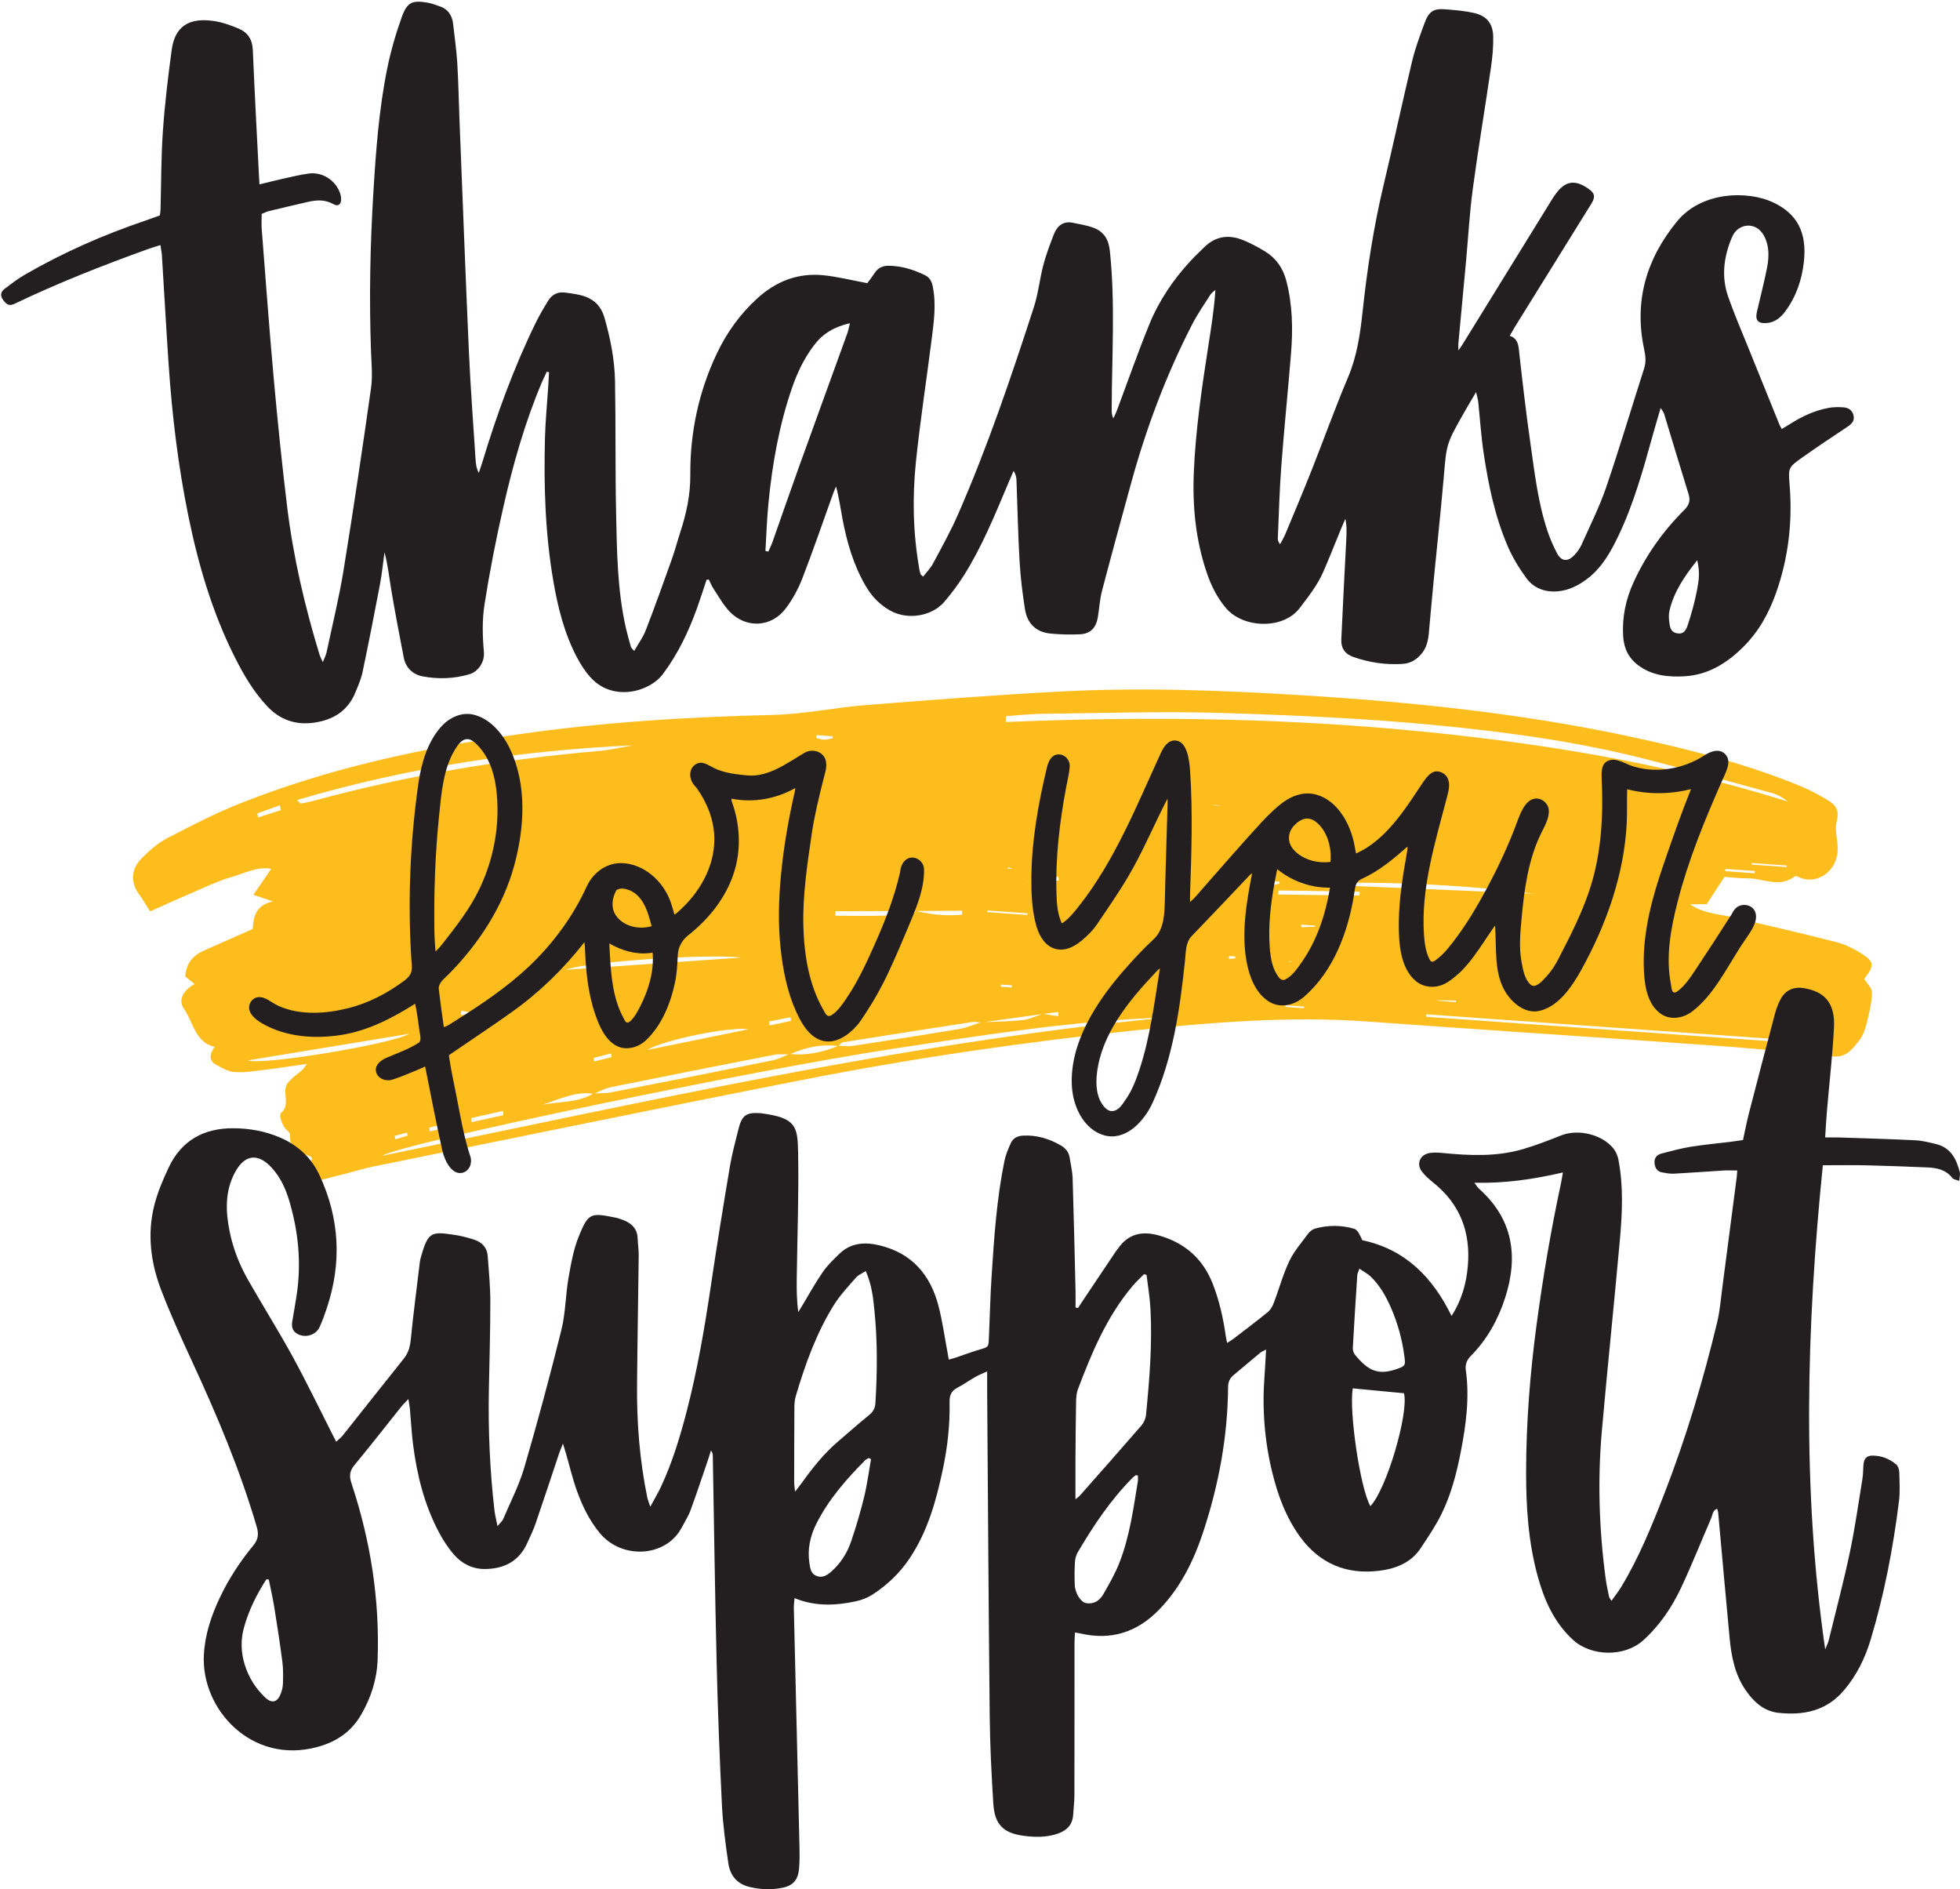
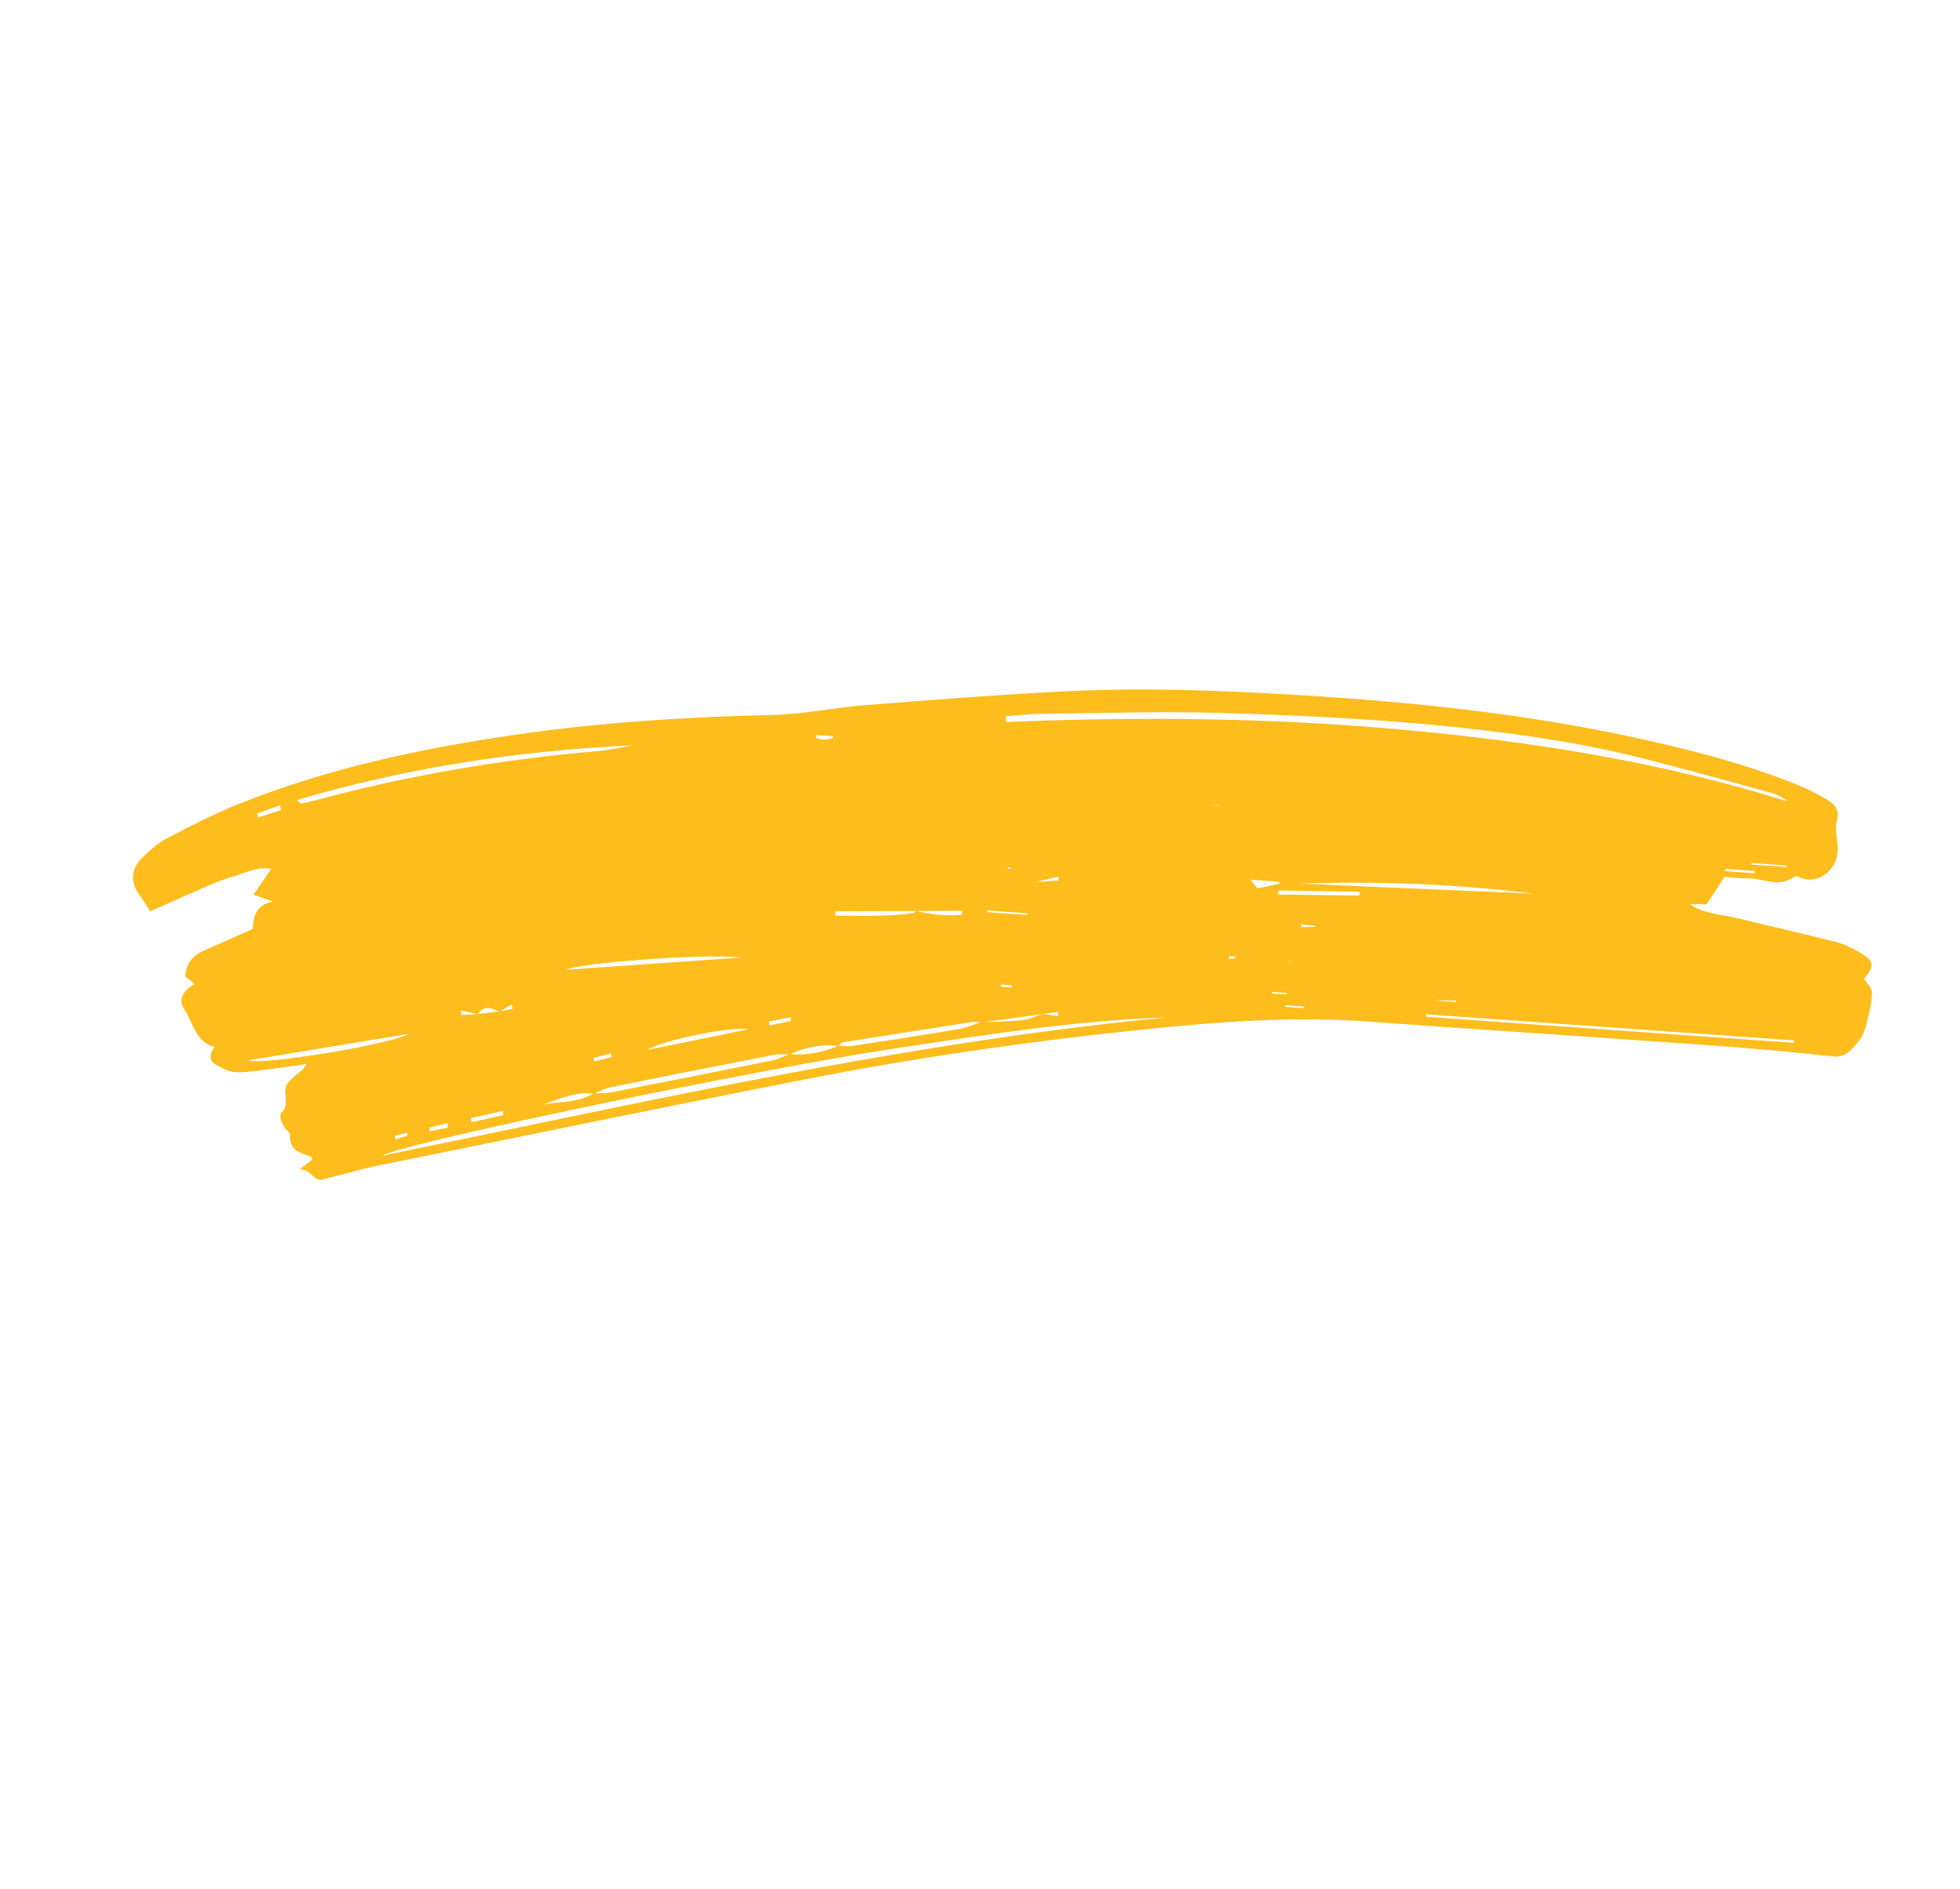
<svg xmlns="http://www.w3.org/2000/svg" fill="#000000" height="1328.8" preserveAspectRatio="xMidYMid meet" version="1" viewBox="-0.8 -1.2 1378.8 1328.8" width="1378.8" zoomAndPan="magnify">
  <defs>
    <clipPath id="a">
-       <path d="M 105 693 L 1378 693 L 1378 1327.551 L 105 1327.551 Z M 105 693" />
-     </clipPath>
+       </clipPath>
  </defs>
  <g>
    <g id="change1_1">
      <path d="M 907.734 675.344 C 907.457 675.129 907.246 674.844 907.043 674.863 C 906.453 674.891 905.863 675.059 905.285 675.168 Z M 711.277 609.965 C 710.219 609.457 709.629 608.996 709.004 608.941 C 708.551 608.902 708.035 609.43 707.547 609.695 Z M 863.785 671.254 C 863.766 671.914 863.746 672.578 863.73 673.242 L 868.18 672.816 C 868.168 672.395 868.16 671.98 868.141 671.566 Z M 1078.719 555.234 L 1077.578 554.977 L 1077.93 555.41 Z M 703.391 691.27 C 703.348 691.785 703.301 692.301 703.254 692.809 L 710.891 693.352 C 710.926 692.836 710.965 692.328 711.012 691.812 Z M 276.773 797.715 C 276.98 798.508 277.191 799.301 277.402 800.094 C 280.246 799.246 283.09 798.398 285.93 797.551 C 285.797 796.832 285.66 796.121 285.527 795.41 C 282.609 796.176 279.688 796.949 276.773 797.715 Z M 314.254 791.895 C 314.172 790.824 314.086 789.746 313.996 788.68 C 309.73 789.758 305.457 790.836 301.18 791.902 C 301.273 792.77 301.363 793.625 301.449 794.492 C 305.715 793.625 309.988 792.762 314.254 791.895 Z M 573.582 515.816 C 573.473 516.469 573.371 517.133 573.262 517.785 C 575.141 518.23 577 519.004 578.918 519.031 C 580.961 519.059 583.055 518.395 585.125 518.027 C 585.078 517.566 585.043 517.098 585.008 516.625 Z M 852.637 564.859 C 852.73 565.258 857.398 565.578 857.398 565.578 C 857.43 565.203 852.637 564.859 852.637 564.859 Z M 416.82 742.922 C 416.941 743.734 417.051 744.543 417.172 745.355 C 421.254 744.34 425.332 743.328 429.422 742.324 C 429.293 741.449 429.164 740.574 429.035 739.699 C 424.965 740.766 420.895 741.844 416.82 742.922 Z M 894.129 696.457 L 894.047 697.508 L 904.336 698.234 C 904.363 697.883 904.391 697.531 904.418 697.184 Z M 196.812 568.582 C 196.574 567.461 196.34 566.324 196.102 565.191 C 190.797 567.109 185.492 569.016 180.191 570.934 C 180.383 571.871 180.57 572.812 180.762 573.75 C 186.109 572.027 191.461 570.305 196.812 568.582 Z M 540.219 717.238 L 540.539 720.047 C 545.57 718.973 550.598 717.895 555.621 716.816 C 555.527 715.957 555.426 715.102 555.324 714.242 C 550.297 715.238 545.258 716.242 540.219 717.238 Z M 914.469 649.152 C 914.543 649.742 914.617 650.32 914.688 650.902 C 917.895 650.82 921.102 650.727 924.309 650.637 L 924.309 649.852 Z M 916.461 707.914 C 916.504 707.539 916.551 707.16 916.59 706.781 L 903.535 705.863 C 903.496 706.238 903.449 706.609 903.406 706.984 Z M 1009.68 702.277 C 1009.648 702.664 1023.371 703.641 1023.371 703.641 C 1023.391 703.273 1023.422 702.906 1023.441 702.535 C 1018.852 702.445 1014.262 702.363 1009.68 702.277 Z M 353.219 783.172 C 353.176 782.164 353.129 781.172 353.082 780.164 C 345.574 781.844 338.066 783.52 330.559 785.188 C 330.668 786.156 330.77 787.121 330.883 788.078 C 338.324 786.449 345.777 784.809 353.219 783.172 Z M 1212.949 609.945 C 1212.898 610.469 1212.859 610.996 1212.82 611.512 L 1233.57 612.984 C 1233.621 612.461 1233.68 611.945 1233.73 611.418 Z M 883.766 623.719 C 890.039 622.336 894.684 621.32 899.312 620.309 C 899.285 619.848 899.262 619.398 899.242 618.938 L 878.984 617.5 C 881.359 620.594 882.891 622.574 883.766 623.719 Z M 1231.32 605.801 C 1231.379 606.16 1231.43 606.527 1231.488 606.895 L 1256.012 608.629 C 1256.039 608.27 1256.078 607.918 1256.109 607.559 Z M 693.746 639.156 C 693.711 639.555 693.672 639.949 693.637 640.344 L 721.836 642.344 C 721.871 641.949 721.906 641.551 721.945 641.156 Z M 898.578 625.09 L 898.395 627.953 C 917.445 628.195 936.504 628.434 955.555 628.664 C 955.609 627.77 955.676 626.887 955.73 625.992 C 936.68 625.688 917.629 625.387 898.578 625.09 Z M 525.68 722.738 C 512.426 720.684 465.949 730.246 454.434 737.305 C 478.875 732.309 500.891 727.805 525.68 722.738 Z M 173.598 744.609 C 184.434 748.328 275.742 732.852 287.133 725.914 C 247.418 732.457 210.508 738.535 173.598 744.609 Z M 521.109 672.266 C 493.16 669.391 408.777 675.793 397.355 680.879 C 438.605 678.004 479.859 675.141 521.109 672.266 Z M 913.051 620.273 C 968 622.641 1022.941 625.008 1077.891 627.363 C 1023.379 620.418 968.395 618.477 913.051 620.273 Z M 1002.281 712.199 C 1002.352 712.781 1002.43 713.367 1002.512 713.949 L 1132.672 723.18 L 1261.09 732.281 C 1261.148 731.711 1261.211 731.141 1261.281 730.559 Z M 208.086 561.508 C 210.195 563.441 210.531 564.004 210.812 563.957 C 213.32 563.508 215.844 563.082 218.32 562.41 C 285.172 544.227 352.602 532.82 420.523 527 C 428.492 526.316 436.453 524.383 444.41 523.027 C 365.426 526.715 287.133 538.164 208.086 561.508 Z M 268.066 811.699 C 451.625 774.18 634.809 732.219 820.117 714.402 C 755.312 716.492 690.855 726.848 626.387 736.613 C 529.816 751.238 282.582 802.699 268.066 811.699 Z M 706.945 502.469 C 706.883 503.848 706.816 505.238 706.746 506.621 C 799.75 502.734 892.395 503.555 984.434 511.883 C 1076.922 520.258 1168.238 534.672 1256.898 562.566 C 1253.41 559.852 1249.762 557.684 1245.82 556.605 C 1215.82 548.398 1185.828 540.078 1155.691 532.406 C 1108.281 520.348 1059.738 513.762 1011.078 509.016 C 960.281 504.062 909.078 501.797 857.906 500.238 C 816.469 498.969 774.812 500.402 733.246 500.836 C 724.496 500.93 715.719 501.906 706.945 502.469 Z M 643.824 639.543 C 624.859 639.59 605.898 639.625 586.934 639.672 L 586.793 642.859 C 604.996 642.887 623.152 643.652 641.484 641.027 C 642.23 640.926 642.922 640.016 643.707 639.516 C 654.281 642.18 665.016 643.137 675.922 642.152 C 675.984 641.219 676.051 640.281 676.113 639.34 C 665.355 639.414 654.586 639.48 643.824 639.543 Z M 732.934 711.969 C 718.465 713.969 703.988 715.969 689.52 717.977 C 687.406 717.836 685.27 717.312 683.199 717.625 C 652.781 722.297 622.379 727.051 591.98 731.922 C 590.957 732.09 590.035 733.684 589.059 734.605 C 577.344 732.965 565.945 735.324 554.773 740.371 C 551.004 740.461 547.184 740.02 543.488 740.738 C 505.191 748.191 466.918 755.754 428.656 763.512 C 424.652 764.32 420.789 766.57 416.855 768.145 C 404.117 765.996 392.297 772.262 380.211 775.957 C 392.383 773.285 405.047 774.887 416.711 767.859 C 420.895 767.629 425.129 767.879 429.246 767.074 C 467.129 759.707 505 752.219 542.852 744.562 C 546.852 743.75 550.699 741.613 554.625 740.102 C 566.316 741.328 577.719 739.078 588.93 734.371 C 592.258 734.418 595.609 734.945 598.898 734.438 C 623.945 730.625 648.984 726.738 674.004 722.535 C 679.184 721.66 684.25 719.387 689.379 717.781 C 699.199 717.32 709.027 717.277 718.832 716.227 C 723.492 715.738 728.098 713.352 732.797 711.879 C 736.398 712.43 739.992 712.984 743.594 713.535 L 743.715 710.586 C 740.121 711.047 736.527 711.508 732.934 711.969 Z M 728.273 619.055 C 733.508 618.734 738.738 618.41 743.973 618.09 C 743.879 617.195 743.785 616.293 743.695 615.398 C 738.57 616.605 733.449 617.805 728.312 619 L 718.941 618.336 C 718.941 618.395 728.273 619.055 728.273 619.055 Z M 335.305 712.07 C 340.398 711.414 345.492 710.773 350.586 710.117 C 353.734 709.527 356.887 708.949 360.027 708.367 C 359.723 707.336 359.41 706.312 359.098 705.289 C 356.316 706.957 353.535 708.617 350.668 710.191 C 345.473 708.645 340.156 704.562 335.359 712.117 C 331.508 711.277 327.664 710.43 323.824 709.582 C 323.695 710.613 323.566 711.648 323.43 712.668 Z M 1212.32 615.52 C 1208.078 622.031 1204.172 628.027 1199.801 634.734 C 1196.422 634.762 1192.27 634.801 1188.109 634.836 C 1198.172 641.828 1210.109 641.809 1221.27 644.566 C 1244.531 650.305 1267.961 655.414 1291.129 661.488 C 1297.922 663.273 1304.531 666.672 1310.469 670.652 C 1317.762 675.543 1317.441 678.715 1310.59 687.309 C 1312.512 690.504 1316.172 693.711 1316.09 697.047 C 1315.922 704.148 1314.09 711.398 1312.352 718.445 C 1311.352 722.516 1309.859 726.922 1307.43 730.098 C 1302.59 736.445 1297.941 742.82 1288.789 741.824 C 1260.691 738.758 1232.5 736.18 1204.25 734.152 C 1123.301 728.359 1042.27 723.125 961.312 717.285 C 907.152 713.379 852.84 717.699 798.48 723.41 C 720.82 731.574 643.32 742.73 566.133 757.855 C 464.539 777.773 363.051 798.738 261.523 819.328 C 255.637 820.516 249.812 822.34 243.953 823.859 C 238.121 825.371 232.27 826.762 226.457 828.391 C 219.383 830.383 218.359 820.359 209.773 821.41 C 214.258 817.945 216.562 816.168 218.914 814.352 C 218.477 813.488 218.297 812.453 217.816 812.27 C 210.883 809.59 202.656 808.68 203.223 796.867 C 203.305 795.191 200.48 793.691 199.336 791.84 C 198.191 789.988 197.27 787.879 196.641 785.723 C 196.281 784.488 196.223 782.156 196.855 781.633 C 204.199 775.613 196.754 766.258 201.883 760.156 C 204.809 756.676 208.648 754.16 212.035 751.156 C 212.652 750.605 213.086 749.785 215.09 747.094 C 203.301 748.754 193.062 750.348 182.809 751.582 C 176.465 752.348 169.996 753.34 163.766 752.77 C 159.414 752.383 155.23 749.82 151.23 747.676 C 146.504 745.133 146.004 740.895 150.211 735.094 C 136.656 732.137 135.105 717.727 128.602 708.305 C 124.086 701.762 128.617 695.035 136.074 690.902 C 133.297 688.645 131.461 687.16 129.48 685.551 C 130.117 676.18 135.16 670.746 142.539 667.438 C 153.766 662.398 165.031 657.488 176.973 652.23 C 177.531 643.828 178.875 635.363 191.242 632.809 C 185.48 630.855 182.496 629.844 177.473 628.141 C 181.938 621.637 185.676 616.191 190 609.883 C 180.121 608.047 171.117 613.086 162.145 615.637 C 152.434 618.395 143.031 623.027 133.562 627.062 C 124.371 630.969 115.266 635.156 104.809 639.82 C 102.281 635.887 99.902 631.695 97.094 627.898 C 91.094 619.812 91.113 610.469 98.566 602.805 C 103.973 597.242 110.059 591.891 116.605 588.465 C 133.465 579.637 150.469 570.902 167.91 563.969 C 231.309 538.742 296.527 525.027 362.246 515.512 C 422.441 506.797 482.695 503.012 543.008 501.637 C 564.555 501.148 586.23 496.461 607.863 494.758 C 654.117 491.109 700.391 487.469 746.633 485.113 C 802.754 482.246 858.598 484.32 914.34 487.746 C 992.055 492.527 1069.281 500.496 1145.199 516.719 C 1185.109 525.25 1224.711 535.172 1262.75 550.453 C 1269.77 553.273 1276.648 556.617 1283.18 560.512 C 1288.5 563.684 1293.871 566.668 1291.262 576.633 C 1289.602 582.945 1292.281 590.238 1291.941 597.094 C 1291.262 611.438 1278.012 620.648 1266.398 616.449 C 1264.871 615.906 1262.711 614.516 1261.809 615.195 C 1250.48 623.746 1239.57 616.32 1228.52 616.586 C 1223.449 616.707 1218.422 615.949 1212.32 615.52" fill="#fdbd1d" />
    </g>
    <g clip-path="url(#a)" id="change2_3">
-       <path d="M 188.293 1109.77 C 187.719 1109.719 187.141 1109.672 186.562 1109.629 C 179.762 1120.172 174.211 1131.309 170.828 1143.539 C 168.395 1152.34 168.703 1161.121 171.383 1169.719 C 174.137 1178.539 178.938 1186.27 185.672 1192.648 C 190.367 1197.102 194.258 1196.238 196.629 1190.238 C 197.543 1187.93 198.168 1185.352 198.242 1182.879 C 198.387 1177.84 198.496 1172.73 197.852 1167.75 C 196.203 1154.98 194.242 1142.238 192.195 1129.52 C 191.129 1122.898 189.609 1116.352 188.293 1109.77 Z M 611.941 1025.121 C 611.391 1024.84 610.836 1024.57 610.293 1024.289 C 609.484 1024.77 608.543 1025.121 607.898 1025.77 C 594.504 1039.25 582.039 1053.488 573.426 1070.609 C 569.031 1079.352 567.078 1088.73 568.645 1098.539 C 569.188 1101.941 569.66 1105.77 573.629 1107.25 C 577.73 1108.789 580.898 1106.871 583.91 1104.23 C 590.551 1098.41 595.148 1091.148 597.941 1082.961 C 601.422 1072.711 604.508 1062.281 607.07 1051.762 C 609.207 1043.012 610.359 1034.012 611.941 1025.121 Z M 955.48 891.117 C 954.598 893.734 954.062 894.652 954.008 895.598 C 952.895 912.688 951.797 929.777 950.867 946.875 C 950.773 948.477 951.418 950.492 952.441 951.73 C 961.969 963.266 968.996 966.359 982.656 961.387 C 987.688 959.562 987.918 958.93 987.242 953.52 C 985.742 941.445 982.582 929.824 977.746 918.66 C 974.211 910.508 969.844 902.859 963.414 896.637 C 961.379 894.672 958.723 893.34 955.48 891.117 Z M 799.668 1036.621 C 798.738 1036.43 798.395 1036.25 798.258 1036.34 C 797.438 1036.922 796.582 1037.488 795.883 1038.199 C 780.496 1053.762 768.422 1071.77 757.395 1090.531 C 756.168 1092.609 755.504 1095.262 755.367 1097.699 C 755.055 1102.988 755.062 1108.309 755.266 1113.609 C 755.484 1119.262 759.445 1125.68 763.254 1126.352 C 768.633 1127.289 772.77 1124.57 775.281 1120.199 C 779.41 1113.02 783.602 1105.762 786.613 1098.078 C 793.863 1079.641 796.496 1060.051 799.641 1040.621 C 799.852 1039.27 799.668 1037.852 799.668 1036.621 Z M 950.848 975.293 C 948.039 991.227 956.062 1045.672 963.211 1058.121 C 974.531 1046.539 990.414 992.52 986.84 978.727 C 974.727 977.574 962.805 976.434 950.848 975.293 Z M 755.742 1053.301 C 757.551 1051.84 758.215 1051.441 758.699 1050.891 C 773.238 1034.422 787.812 1017.988 802.184 1001.379 C 803.867 999.434 805.129 996.574 805.379 994.02 C 807.82 969.129 809.863 944.199 808.504 919.164 C 808.066 911.254 806.715 903.395 805.773 895.516 C 805.188 895.328 804.586 895.141 803.996 894.957 C 801.27 897.762 798.359 900.414 795.844 903.398 C 777.809 924.812 767.188 950.188 757.457 975.992 C 756.426 978.746 756.242 981.93 756.188 984.922 C 755.938 998.559 755.848 1012.199 755.754 1025.828 C 755.699 1034.578 755.742 1043.328 755.742 1053.301 Z M 608.211 892.77 C 605.402 894.605 602.887 895.578 601.34 897.379 C 595.914 903.656 590.094 909.77 585.742 916.766 C 573.383 936.656 565.559 958.574 558.953 980.926 C 558.191 983.539 558.043 986.406 558.023 989.156 C 557.902 1006.609 557.887 1024.059 557.879 1041.512 C 557.879 1043.129 558.191 1044.762 558.52 1047.93 C 560.77 1044.988 562.125 1043.309 563.387 1041.559 C 570.93 1031.07 578.938 1020.988 588.848 1012.57 C 595.977 1006.531 602.926 1000.25 610.211 994.395 C 613.176 992.004 614.789 989.617 615.027 985.633 C 616.363 963.887 616.539 942.152 614.328 920.473 C 613.426 911.512 612.504 902.43 608.211 892.77 Z M 235.723 1012.809 C 237.492 1011.141 239.09 1009.949 240.289 1008.449 C 254.633 990.441 268.855 972.34 283.266 954.391 C 286.613 950.219 287.691 945.699 288.219 940.473 C 290.039 922.375 292.387 904.332 294.578 886.273 C 294.758 884.777 295.219 883.305 295.633 881.848 C 300.434 864.883 303.301 865.141 318.066 867.203 C 323.043 867.895 327.98 869.164 332.77 870.703 C 338.223 872.465 341.871 876.254 342.297 882.242 C 343.051 892.82 344.129 903.414 344.129 914.004 C 344.137 934.746 343.52 955.488 343.113 976.234 C 342.57 1004.602 343.777 1032.891 347.039 1061.07 C 347.418 1064.309 348.254 1067.488 349.168 1072.191 C 351.027 1069.91 352.539 1068.719 353.203 1067.172 C 358.332 1055.09 364.441 1043.27 368.098 1030.738 C 377.449 998.738 386.105 966.516 394.133 934.152 C 397.09 922.219 397.031 909.57 399.16 897.387 C 400.895 887.473 402.699 877.305 406.484 868.078 C 413.043 852.113 414.629 851.633 431.754 855.117 C 433.965 855.566 436.156 856.297 438.238 857.16 C 443.773 859.453 447.496 863.176 447.738 869.617 C 447.895 873.648 448.559 877.68 448.512 881.707 C 448.168 912.062 447.598 942.41 447.34 972.766 C 447.102 999.379 449.164 1025.82 454.527 1051.941 C 454.848 1053.539 455.52 1055.078 456.652 1058.551 C 459.703 1052.891 462.105 1048.891 464.078 1044.691 C 472.168 1027.449 477.648 1009.309 482.395 990.938 C 489.863 962.023 494.895 932.648 499.27 903.125 C 503.414 875.137 507.957 847.203 512.645 819.289 C 514.148 810.348 516.562 801.539 518.742 792.715 C 521.066 783.316 524.262 781.078 533.742 781.723 C 534.238 781.762 534.746 781.809 535.242 781.879 C 559.082 785.074 560.309 790.988 560.648 809.27 C 561.203 838.84 560.059 868.445 559.684 898.039 C 559.582 905.781 559.664 913.523 560.77 921.648 C 561.746 920.047 562.723 918.453 563.688 916.852 C 568.398 909.066 572.773 901.047 577.934 893.574 C 581.191 888.852 585.449 884.75 589.605 880.723 C 597.684 872.875 607.438 872.215 617.848 874.699 C 640.738 880.16 653.719 895.449 659.422 917.391 C 662.203 928.121 663.695 939.195 665.77 950.113 C 666.047 951.59 666.285 953.074 666.625 955.062 C 668.488 954.535 670.117 954.141 671.703 953.605 C 677.199 951.766 682.617 949.672 688.184 948.055 C 694.484 946.219 694.574 946.398 694.852 940.062 C 695.488 925.656 695.809 911.23 696.73 896.848 C 698.488 869.598 700.297 842.328 705.758 815.496 C 706.652 811.102 708.43 806.824 710.32 802.738 C 711.887 799.328 714.852 797.742 718.867 797.531 C 728.586 796.996 737.312 799.723 745.602 804.516 C 748.918 806.422 750.988 809.082 751.617 812.77 C 752.465 817.742 753.605 822.734 753.766 827.746 C 754.602 854.039 755.172 880.336 755.801 906.637 C 755.898 910.562 755.816 914.496 755.816 918.426 L 757.531 918.789 C 758.684 917.023 759.824 915.25 761.004 913.5 C 768.734 901.953 776.461 890.41 784.211 878.871 C 784.633 878.242 785.188 877.707 785.609 877.082 C 792.969 866.289 802.992 864.41 814.941 867.895 C 832.914 873.133 845.441 884.23 852.297 901.68 C 856.938 913.516 859.676 925.832 861.473 938.383 C 861.676 939.785 862.016 941.172 862.449 943.32 C 864.27 942.156 865.543 941.469 866.676 940.602 C 874.895 934.289 883.203 928.082 891.207 921.508 C 893.152 919.91 894.496 917.234 895.418 914.789 C 899.094 905.129 901.793 895.031 906.215 885.738 C 909.52 878.793 914.82 872.773 919.441 866.504 C 920.586 864.953 922.418 863.445 924.215 862.945 C 933.398 860.406 942.812 860.387 951.859 863.066 C 954.461 863.832 956.055 867.969 957.535 871.102 C 987.465 877.395 1006.852 896.801 1020.328 924.355 C 1027.691 912.848 1030.75 901.203 1031.789 889.055 C 1033.789 865.535 1026.41 845.738 1007.621 830.703 C 1004.68 828.348 1001.75 825.793 999.48 822.828 C 995.367 817.477 998.066 810.953 1004.801 809.773 C 1007.738 809.258 1010.859 809.434 1013.859 809.73 C 1033.07 811.617 1052.262 812.492 1071.039 806.891 C 1079.969 804.23 1088.719 800.867 1097.379 797.402 C 1109.422 792.586 1126.578 796.695 1134.48 806.953 C 1136.09 809.055 1137.211 811.828 1137.711 814.445 C 1141.262 833.027 1140.449 851.762 1138.77 870.398 C 1134.75 915.223 1130.059 959.984 1126.09 1004.809 C 1122.988 1039.672 1124.09 1074.512 1128.75 1109.199 C 1129.32 1113.449 1130.27 1117.648 1131.129 1121.852 C 1131.27 1122.539 1131.852 1123.141 1132.809 1124.762 C 1135.328 1121.172 1137.762 1118.141 1139.75 1114.84 C 1152.219 1094.191 1161.25 1071.93 1169.949 1049.531 C 1185.262 1010.129 1197.352 969.715 1207.211 928.645 C 1209.09 920.82 1209.711 912.688 1210.77 904.676 C 1214.199 878.617 1217.578 852.555 1220.961 826.492 C 1221.109 825.262 1221.148 824.016 1221.301 822.055 C 1217.84 822.055 1214.641 821.887 1211.461 822.082 C 1199.852 822.781 1188.238 823.695 1176.629 824.301 C 1173.922 824.449 1171.141 823.859 1168.43 823.398 C 1164.852 822.781 1163.43 820.094 1163.109 816.879 C 1162.762 813.359 1164.738 810.988 1167.988 810.145 C 1174.82 808.355 1181.68 806.496 1188.629 805.363 C 1197.852 803.859 1207.172 803.051 1216.449 801.906 C 1219.199 801.566 1221.922 801.125 1225.352 800.637 C 1226.691 794.535 1227.84 788.395 1229.379 782.359 C 1235.441 758.867 1241.559 735.406 1247.781 711.969 C 1248.68 708.562 1249.949 705.199 1251.531 702.059 C 1254.84 695.461 1260.691 692.66 1267.77 693.746 C 1283.211 696.113 1290.211 704.812 1289.352 721.402 C 1288.32 741.09 1286.059 760.699 1284.391 780.359 C 1283.898 786.109 1283.602 791.875 1283.129 798.812 C 1286.809 798.812 1289.738 798.73 1292.672 798.82 C 1310.609 799.43 1328.551 799.906 1346.469 800.801 C 1351.461 801.051 1356.461 802.293 1361.352 803.52 C 1371.559 806.07 1375.539 814.094 1377.871 823.297 C 1378.262 824.883 1377.672 826.727 1377.469 829.387 C 1375.422 828.559 1373.441 828.391 1372.609 827.316 C 1368.09 821.492 1361.781 820.176 1355.078 819.898 C 1340.68 819.309 1326.281 818.746 1311.871 818.414 C 1302.039 818.184 1292.191 818.367 1281.512 818.367 C 1270.012 932.359 1266.73 1045.371 1283.16 1158.84 C 1284 1156.699 1285.121 1154.641 1285.66 1152.43 C 1290.719 1131.828 1296.141 1111.301 1300.531 1090.559 C 1304.129 1073.512 1306.531 1056.211 1309.352 1039.012 C 1309.871 1035.781 1309.82 1032.449 1310.07 1029.18 C 1310.422 1024.66 1312.211 1022.559 1316.559 1022.59 C 1322.82 1022.641 1328.52 1024.84 1333.23 1028.91 C 1334.531 1030.031 1335.23 1032.461 1335.281 1034.309 C 1335.449 1041.121 1335.91 1048.02 1335.07 1054.73 C 1330.961 1087.641 1324.719 1120.16 1315.172 1151.949 C 1311.219 1165.09 1305.25 1177.32 1296.16 1187.922 C 1283.828 1202.301 1267.629 1205.422 1250.121 1203.48 C 1240.059 1202.359 1232.762 1195.711 1227.141 1187.488 C 1219.621 1176.48 1217.148 1163.828 1215.93 1150.91 C 1213.141 1121.461 1210.559 1091.988 1207.871 1062.539 C 1207.801 1061.82 1207.48 1061.129 1207.141 1059.961 C 1203.859 1061.148 1203.98 1064.27 1203 1066.539 C 1195.98 1082.762 1189.461 1099.219 1181.949 1115.211 C 1175.371 1129.23 1166.77 1142.051 1155.102 1152.551 C 1142.059 1164.281 1118.719 1164.07 1105.711 1152.129 C 1092.328 1139.828 1085.398 1123.969 1080.781 1106.93 C 1074.301 1083.07 1072.73 1058.648 1072.77 1034.012 C 1072.828 999.309 1075.52 964.836 1080.141 930.453 C 1084.621 897.121 1090.219 863.996 1097.289 831.129 C 1097.762 828.953 1098.07 826.742 1098.648 823.445 C 1078.129 828.199 1058.078 831.184 1036.352 830.668 C 1037.98 832.758 1038.648 833.977 1039.629 834.852 C 1063.551 856.184 1067.449 882.363 1058.012 911.609 C 1053.07 926.965 1045.352 940.836 1033.949 952.418 C 1031.07 955.348 1029.789 958.352 1030.371 962.551 C 1033.059 981.852 1030.5 1000.898 1026.84 1019.809 C 1023.898 1034.98 1020.02 1049.969 1013.148 1063.859 C 1009.031 1072.191 1003.719 1079.961 998.594 1087.738 C 991.758 1098.09 980.832 1102.172 969.465 1103.578 C 946.629 1106.43 927.645 1098.68 913.844 1079.789 C 903.84 1066.078 898.078 1050.43 894.117 1034.109 C 888.703 1011.828 886.996 989.211 888.766 966.328 C 889.211 960.551 889.457 954.758 889.863 947.996 C 887.965 949.02 886.676 949.469 885.691 950.281 C 879.453 955.441 873.328 960.727 867.082 965.875 C 864.355 968.121 863.148 970.734 863.121 974.371 C 862.863 1009.051 856.598 1042.762 845.84 1075.629 C 839.18 1095.969 830.004 1114.941 814.859 1130.672 C 799.289 1146.82 780.957 1152.762 759.09 1147.648 C 758.121 1147.43 757.137 1147.289 755.402 1146.98 C 755.281 1149.719 755.082 1152.16 755.082 1154.609 C 755.062 1190.281 755.098 1225.949 755.016 1261.621 C 755.008 1266.148 754.406 1270.68 754.133 1275.219 C 753.699 1282.18 749.746 1286.23 743.43 1288.43 C 735.57 1291.168 727.488 1291.07 719.43 1290.012 C 704.984 1288.109 698.895 1282.082 697.965 1267.352 C 696.676 1246.91 695.652 1226.43 695.434 1205.949 C 694.633 1129.809 694.199 1053.66 693.637 977.512 C 693.609 973.258 693.629 969 693.629 963.387 C 690.328 964.895 687.852 965.812 685.586 967.109 C 681.199 969.617 677.047 972.555 672.586 974.906 C 668.441 977.086 667.121 980.227 667.207 984.734 C 667.5 1000.469 665.844 1016.078 662.617 1031.461 C 657.938 1053.801 651.949 1075.699 638.98 1095.012 C 632.09 1105.27 623.34 1113.59 613.094 1120.27 C 609.574 1122.559 605.363 1124.191 601.246 1125.07 C 587.004 1128.102 572.754 1128.82 558.152 1122.828 C 557.941 1125.461 557.59 1127.602 557.637 1129.738 C 558.945 1185.879 560.309 1242.02 561.617 1298.16 C 561.727 1302.961 561.754 1307.781 561.379 1312.559 C 560.723 1320.98 557.223 1325.109 549.145 1326.641 C 541.637 1328.07 534.129 1327.801 526.594 1326 C 517.453 1323.82 512.746 1317.691 511.523 1309.082 C 509.586 1295.582 507.719 1282 507.055 1268.391 C 505.414 1235.051 504.133 1201.68 503.332 1168.301 C 502.152 1119.762 501.516 1071.191 500.633 1022.629 C 500.605 1021.48 500.402 1020.32 499.316 1019.012 C 498.586 1021.328 497.906 1023.66 497.121 1025.949 C 493.117 1037.66 489.246 1049.422 484.973 1061.031 C 483.414 1065.262 480.891 1069.148 478.773 1073.172 C 467.793 1094.051 436.969 1095.871 421.371 1077.328 C 413.938 1068.488 408.965 1058.23 405.094 1047.512 C 402.016 1038.98 399.945 1030.09 397.41 1021.359 C 396.859 1019.461 396.27 1017.57 395.227 1014.129 C 393.91 1017.5 393.07 1019.43 392.398 1021.41 C 386.938 1037.711 381.594 1054.039 376.004 1070.289 C 374.363 1075.051 372.125 1079.621 370.043 1084.219 C 364.23 1097.031 353.645 1102.281 340.215 1102.352 C 331.691 1102.391 324.312 1098.711 318.793 1092.48 C 314.492 1087.621 310.844 1081.988 307.812 1076.23 C 297.684 1056.969 292.496 1036.148 289.766 1014.699 C 288.715 1006.43 288.32 998.078 287.566 989.77 C 287.391 987.824 286.973 985.906 286.484 982.812 C 284.277 985.176 282.703 986.656 281.367 988.324 C 270.453 1001.949 259.754 1015.738 248.605 1029.172 C 245.07 1033.422 244.773 1037 246.488 1042.172 C 259.82 1082.359 266.367 1123.629 264.844 1166.031 C 264.344 1179.898 260.273 1192.738 253.238 1204.84 C 246.145 1217.039 235.695 1223.941 222.398 1227.539 C 176.176 1240.039 140.594 1200.969 142.609 1162.77 C 143.363 1148.449 147.859 1135.02 154 1122.172 C 160.242 1109.109 168.113 1097 177.344 1085.879 C 180.859 1081.641 181.301 1077.789 179.816 1072.73 C 168.059 1032.57 151.824 994.199 134.301 956.297 C 126.668 939.785 119.121 923.191 112.613 906.219 C 105.238 886.996 102.629 866.879 107.719 846.633 C 110.031 837.422 113.84 828.457 117.926 819.844 C 126.867 800.988 142.457 792.316 163.074 792.344 C 174.555 792.363 185.656 794.324 196.289 798.914 C 208.93 804.367 218.316 813.156 224.082 825.602 C 238.117 855.906 239.711 886.969 229.172 918.641 C 227.656 923.191 226.055 927.742 224.062 932.102 C 221.438 937.852 214.211 940.012 208.621 937.109 C 204.844 935.145 204.18 931.926 204.82 928.109 C 205.871 921.887 206.988 915.668 207.922 909.43 C 211.27 887.031 209.129 865.047 202.695 843.438 C 200.148 834.887 196.492 826.816 190.383 820.148 C 180.695 809.57 171.328 810.723 164.551 823.297 C 157.281 836.785 157.871 850.996 160.84 865.434 C 163.309 877.441 167.812 888.699 173.844 899.273 C 184.109 917.281 195.164 934.855 205.109 953.031 C 214.93 970.973 223.789 989.438 233.07 1007.672 C 233.852 1009.199 234.645 1010.719 235.723 1012.809" fill="#231f20" />
-     </g>
+       </g>
    <g id="change2_1">
-       <path d="M 1193.141 392.844 C 1183.801 404.516 1176.641 415.328 1173.609 428.395 C 1172.988 431.02 1173.18 433.93 1173.52 436.648 C 1173.93 439.879 1174.531 443.309 1178.629 444.156 C 1182.25 444.91 1184.68 443.812 1186.371 438.719 C 1189.07 430.633 1191.34 422.34 1192.98 413.984 C 1194.199 407.711 1195.238 401.199 1193.141 392.844 Z M 537.656 386.348 C 538.348 386.477 539.047 386.598 539.738 386.719 C 540.707 384.477 541.812 382.277 542.633 379.973 C 548.703 362.828 554.617 345.633 560.77 328.523 C 572.23 296.672 583.836 264.871 595.332 233.039 C 596.023 231.129 596.355 229.09 597.102 226.121 C 585.953 228.672 578.004 233.52 571.945 241.48 C 564.98 250.629 560.078 260.84 556.348 271.672 C 547.312 297.871 542.527 324.961 539.805 352.43 C 538.688 363.695 538.348 375.047 537.656 386.348 Z M 496.273 406.496 C 494.035 413.184 491.918 419.918 489.531 426.551 C 483.59 443.012 476.211 458.562 465.598 472.805 C 456.008 485.676 430.785 492.141 415.395 476.047 C 411.273 471.734 407.875 466.504 405.074 461.195 C 396.148 444.246 391.578 425.84 388.383 407.094 C 382.691 373.793 381.688 340.195 382.578 306.531 C 382.883 294.91 384.035 283.309 384.789 271.711 C 385.031 268.031 385.223 264.34 385.434 260.66 C 384.91 260.512 384.387 260.371 383.867 260.219 C 382.652 262.84 381.355 265.422 380.23 268.07 C 368.309 296.34 360.02 325.781 353.238 355.598 C 348.09 378.242 343.602 401.078 340.027 424.016 C 338.336 434.879 338.609 446.266 339.605 457.262 C 340.285 464.801 335.266 471.32 329.414 473.035 C 318.562 476.215 307.383 476.609 296.387 474.488 C 289.59 473.172 284.621 468.473 283.219 461.281 C 280.184 445.664 277.227 430.043 274.559 414.363 C 273.039 405.438 272.156 396.391 269.688 387.277 C 268.641 394.812 267.895 402.406 266.48 409.867 C 262.586 430.465 258.543 451.035 254.238 471.551 C 253.211 476.441 251.113 481.152 249.211 485.812 C 243.898 498.84 233.496 505.195 220.109 507.082 C 207.238 508.906 196.18 505.129 187.16 495.539 C 177.512 485.277 170.52 473.281 164.27 460.828 C 148.508 429.426 138.727 396.051 131.711 361.734 C 124.508 326.488 120.246 290.879 117.824 255.039 C 116.102 229.559 114.695 204.07 113.109 178.578 C 112.973 176.391 112.508 174.219 112.074 171.16 C 108.621 172.281 105.797 173.09 103.043 174.078 C 71.422 185.488 40.16 197.77 9.816 212.281 C 5.93 214.148 4.188 213.449 1.512 209.93 C -0.805 206.879 -0.422 204.141 2.395 201.988 C 7.012 198.488 11.648 194.922 16.656 192.02 C 43.641 176.41 72.043 163.922 101.559 153.93 C 104.898 152.789 108.195 151.559 111.617 150.328 C 111.809 148.922 112.086 147.699 112.117 146.461 C 112.637 127.988 112.512 109.5 113.785 91.09 C 115.113 71.949 117.395 52.852 119.992 33.828 C 122.23 17.441 131.984 11.078 149.301 13.52 C 155.445 14.391 161.551 16.559 167.293 19.012 C 173.496 21.68 176.742 26.629 177.047 33.891 C 178.238 62.699 179.82 91.5 181.266 120.289 C 181.387 122.762 181.543 125.23 181.727 128.48 C 187.832 127.012 193.16 125.629 198.527 124.449 C 204.445 123.141 210.363 121.711 216.352 120.871 C 226.105 119.512 235.621 125.789 238.602 135.18 C 238.98 136.359 239.199 137.66 239.184 138.891 C 239.133 142.609 237.027 144.262 233.891 142.461 C 227.902 139.012 221.809 139.41 215.531 140.859 C 206.441 142.969 197.352 145.09 188.289 147.289 C 186.613 147.711 185.047 148.559 183.285 149.281 C 183.285 153 183.051 156.512 183.32 160 C 186.062 195.051 188.602 230.109 191.773 265.129 C 194.508 295.328 197.562 325.531 201.254 355.637 C 205.57 390.824 213.594 425.289 223.969 459.199 C 224.398 460.598 225.141 461.914 226.281 464.496 C 227.441 461.547 228.48 459.695 228.902 457.715 C 233.004 438.441 237.73 419.273 240.887 399.844 C 247.816 357.219 254.152 314.488 260.215 271.73 C 261.41 263.309 260.508 254.559 260.195 245.969 C 258.836 208.781 259.578 171.629 261.836 134.488 C 263.617 105.199 265.742 75.941 271.57 47.148 C 274.066 34.828 277.586 22.621 281.844 10.789 C 285.684 0.121 289.379 -1.23 300.582 0.789 C 303.051 1.238 305.418 2.23 307.824 2.98 C 314.125 4.93 317.273 9.359 317.977 15.77 C 318.949 24.82 320.312 33.84 320.867 42.91 C 321.688 56.281 321.898 69.691 322.434 83.09 C 324.617 137.68 326.652 192.281 329.094 246.871 C 330.211 271.871 332.145 296.828 333.738 321.82 C 333.938 325.012 334.316 328.176 336.004 331.398 C 336.785 329.086 337.633 326.781 338.344 324.441 C 348.512 290.77 360.453 257.77 375.918 226.129 C 378.57 220.699 381.648 215.441 384.828 210.301 C 387.406 206.09 391.422 203.922 396.398 204.551 C 401.113 205.148 405.949 205.719 410.418 207.23 C 417.504 209.621 422.219 214.609 424.367 222.051 C 428.574 236.699 431.559 251.602 431.848 266.789 C 432.418 297.648 431.938 328.531 432.602 359.383 C 433.191 386.672 433.438 414.051 439.586 440.875 C 440.598 445.305 441.859 449.672 443.113 454.039 C 443.297 454.676 444.051 455.145 445.359 456.602 C 448.27 451.477 451.57 447.02 453.504 442.016 C 459.867 425.535 465.828 408.898 471.762 392.254 C 474.047 385.844 475.77 379.219 477.879 372.734 C 482.09 359.762 484.906 346.875 484.805 332.836 C 484.605 302.98 490.73 274.078 503.727 246.91 C 510.691 232.379 519.988 219.551 531.918 208.672 C 545.109 196.641 560.574 190.59 578.41 192.391 C 588.379 193.391 598.188 195.898 609.328 197.961 C 610.523 196.301 612.543 193.789 614.281 191.102 C 616.688 187.371 619.855 185.66 624.398 185.711 C 633.473 185.801 641.816 188.441 649.832 192.309 C 652.883 193.789 654.52 196.289 655.285 199.941 C 658.004 212.871 656.086 225.641 654.465 238.422 C 650.871 266.75 646.488 294.98 643.551 323.371 C 640.941 348.578 641.469 373.895 645.898 398.977 C 646.109 400.215 646.414 401.445 646.812 402.637 C 646.949 403.051 647.484 403.324 648.578 404.379 C 650.957 401.289 653.785 398.473 655.582 395.109 C 661.652 383.75 667.953 372.457 673.109 360.676 C 693.91 313.172 710.484 264.078 726.504 214.809 C 729.609 205.262 730.574 195.012 733.137 185.262 C 735.055 177.949 737.762 170.84 740.488 163.781 C 742.793 157.801 746.965 154.078 753.938 155.488 C 758.848 156.488 763.887 157.289 768.551 159.039 C 775.801 161.77 779.105 167.219 779.953 175.262 C 783.859 212.398 781.316 249.57 781.254 286.73 C 781.242 288.719 781.254 290.711 782.387 293.059 C 783.16 291.398 784.043 289.789 784.688 288.078 C 792.316 267.738 799.473 247.219 807.645 227.109 C 814.344 210.602 824.246 195.871 836.34 182.711 C 839.586 179.18 843.094 175.891 846.527 172.531 C 854.535 164.711 863.875 163.641 873.852 167.75 C 879.188 169.961 884.371 172.68 889.293 175.738 C 896.883 180.461 901.719 187.309 904.031 196.102 C 908.465 212.98 908.785 230.102 907.402 247.301 C 905.273 273.762 902.547 300.16 900.559 326.629 C 899.285 343.512 898.871 360.473 898.117 377.395 C 898.062 378.594 898.328 379.809 899.703 381.574 C 900.898 379.309 902.281 377.117 903.266 374.758 C 909.484 359.828 915.777 344.93 921.738 329.898 C 930.395 308.059 938.309 285.898 947.469 264.27 C 953.805 249.32 956.043 233.809 957.746 217.93 C 960.98 187.77 965.598 157.828 972.672 128.281 C 979.543 99.559 985.68 70.648 992.559 41.93 C 994.727 32.871 997.996 24.051 1001.238 15.301 C 1004.512 6.512 1007.57 4.641 1016.609 5.391 C 1023.129 5.922 1029.73 6.461 1036.078 7.91 C 1045 9.93 1049.422 15.25 1049.621 24.488 C 1049.789 31.75 1049.09 39.09 1048.039 46.289 C 1043.891 74.762 1039.102 103.129 1035.27 131.641 C 1032.98 148.641 1032.051 165.828 1030.48 182.93 C 1028.711 202.059 1026.879 221.191 1025.121 240.328 C 1025 241.469 1025.102 242.641 1025.102 245.262 C 1026.602 243.129 1027.32 242.219 1027.93 241.23 C 1049.18 206.809 1070.41 172.391 1091.66 137.969 C 1092.199 137.109 1092.809 136.289 1093.398 135.469 C 1100.172 126.012 1107.02 124.84 1116.578 131.531 C 1121.219 134.77 1121.641 137.301 1118.57 142.238 C 1100.551 171.23 1082.551 200.238 1064.559 229.238 C 1063.5 230.949 1062.578 232.73 1061.301 234.98 C 1065.781 236.52 1067.121 239.691 1067.609 244.039 C 1070.09 266.129 1072.59 288.238 1075.75 310.25 C 1078.762 331.23 1081.09 352.41 1087.93 372.648 C 1089.699 377.891 1091.969 383.031 1094.539 387.934 C 1097.539 393.68 1102.012 394.152 1106.578 389.359 C 1108.648 387.195 1110.539 384.637 1111.762 381.918 C 1117.719 368.559 1124.34 355.395 1129.07 341.598 C 1138.539 313.871 1146.859 285.75 1155.828 257.852 C 1157.301 253.25 1156.77 248.961 1155.801 244.449 C 1148.59 210.68 1157.262 181 1178.891 154.578 C 1196.422 133.172 1228.75 132.879 1246.371 141.078 C 1263.32 148.969 1270.422 162.16 1268.199 182.719 C 1266.82 195.449 1262.828 207.379 1255.059 217.828 C 1251.75 222.301 1247.738 225.559 1242.012 226.012 C 1235.82 226.5 1233.762 223.98 1235.16 218.02 C 1237.578 207.711 1240.199 197.422 1242.281 187.031 C 1243.172 182.621 1243.531 177.898 1242.949 173.469 C 1242.441 169.629 1240.98 165.461 1238.672 162.41 C 1232.809 154.68 1221.629 156.352 1217.77 165.281 C 1211.852 178.961 1209.93 193.129 1214.891 207.43 C 1219.031 219.34 1224.07 230.941 1228.789 242.648 C 1236.148 260.922 1243.559 279.16 1250.969 297.41 C 1251.34 298.34 1251.871 299.18 1252.602 300.57 C 1254.879 299.18 1257 297.949 1259.078 296.629 C 1267.262 291.441 1275.98 287.488 1285.52 285.699 C 1288.941 285.059 1292.559 285.051 1296.051 285.301 C 1299.539 285.559 1302.301 287.34 1303.129 291.109 C 1303.98 295.039 1301.641 297.07 1298.711 299.039 C 1288.199 306.039 1277.672 313.031 1267.371 320.328 C 1257.148 327.559 1257.148 327.723 1258.148 340.02 C 1260.238 365.844 1257.281 391.047 1248.73 415.469 C 1243.672 429.914 1236.359 443.168 1225.301 454.059 C 1213.82 465.379 1200.629 473.551 1184.121 474.465 C 1172.941 475.07 1161.93 474.086 1152.289 467.184 C 1145.16 462.102 1141.648 455.281 1141.07 446.688 C 1140.172 433.266 1142.789 420.527 1148.359 408.355 C 1157.078 389.297 1169.051 372.445 1183.84 357.68 C 1187.289 354.234 1188.57 351.148 1187.07 346.387 C 1181.199 327.586 1175.609 308.699 1169.859 289.859 C 1169.52 288.73 1168.641 287.75 1167.422 285.719 C 1165.441 292.488 1163.711 298.238 1162.102 304.031 C 1155.301 328.367 1148.68 352.762 1137.691 375.68 C 1132.18 387.168 1126.059 398.188 1115.609 406.043 C 1109.449 410.66 1102.762 414.066 1094.922 414.715 C 1085.922 415.461 1078.102 412.473 1072.879 405.316 C 1067.859 398.434 1063.289 390.992 1059.93 383.199 C 1050.859 362.176 1046.238 339.855 1042.879 317.32 C 1041.09 305.352 1040.34 293.211 1039.051 281.16 C 1038.879 279.512 1038.328 277.898 1037.551 274.609 C 1034 280.66 1031.18 285.359 1028.48 290.121 C 1016.551 311.219 1016.809 311.25 1014.781 334.953 C 1012.73 358.879 1010.102 382.758 1007.789 406.66 C 1006.559 419.246 1005.461 431.84 1004.309 444.43 C 1003.84 449.543 1002.672 454.406 999.305 458.48 C 995.785 462.762 991.5 465.406 985.742 465.758 C 973.949 466.484 962.547 464.809 951.453 460.949 C 945.34 458.82 942.48 454.895 942.777 448.328 C 943.809 425.074 945.07 401.844 946.242 378.609 C 946.488 373.719 946.746 368.828 945.613 363.715 C 944.656 365.926 943.66 368.129 942.742 370.355 C 938.504 380.637 934.469 391 930 401.18 C 925.91 410.492 919.609 418.387 913.473 426.484 C 901.977 441.676 873.77 440.875 861.602 426.449 C 855.418 419.133 851.301 410.898 848.254 402 C 840.355 378.949 838 355.203 839.012 330.973 C 840.258 301.371 844.566 272.121 849.09 242.891 C 851.137 229.711 853.316 216.539 854.211 202.73 C 853.043 203.781 851.566 204.629 850.766 205.91 C 846.301 212.941 841.5 219.82 837.715 227.211 C 819.41 262.859 805.414 300.211 794.84 338.832 C 787.969 363.934 781.066 389.02 774.473 414.188 C 772.879 420.258 772.5 426.652 771.508 432.887 C 770.344 440.211 766.375 444.523 759.188 444.902 C 752.141 445.262 745.004 445.094 737.984 444.387 C 727.934 443.371 721.824 437.199 720.27 427.445 C 718.473 416.234 717.098 404.91 716.438 393.578 C 715.34 374.641 714.973 355.664 714.262 336.715 C 714.18 334.566 713.855 332.438 712.199 330.027 C 710.863 333.141 709.508 336.254 708.191 339.375 C 698.961 361.273 689.988 383.316 677.266 403.512 C 673.238 409.902 668.645 415.992 663.789 421.785 C 654.98 432.301 637.867 435.043 625.68 428.383 C 618.145 424.258 612.504 418.316 608.184 410.938 C 599.637 396.324 595.027 380.352 591.887 363.906 C 590.441 356.344 589.484 348.688 587.301 340.949 C 586.57 342.746 585.781 344.516 585.125 346.332 C 578.016 366.062 571.242 385.926 563.672 405.48 C 560.789 412.934 556.816 420.238 552.035 426.641 C 541.996 440.094 524.113 441.078 512.496 428.992 C 508.031 424.34 504.836 418.434 501.215 413 C 499.859 410.973 498.957 408.641 497.852 406.461 C 497.324 406.469 496.801 406.484 496.273 406.496" fill="#231f20" />
-     </g>
+       </g>
    <g id="change2_2">
-       <path d="M 436.598 605.848 C 452.059 606.336 465.766 618.301 471.07 633.453 C 472 636.109 472.719 638.836 473.465 641.543 L 473.605 642.023 C 474.469 641.672 475.207 641.008 475.934 640.371 C 491.164 627.109 502.18 608.285 501.711 587.844 C 501.426 575.586 496.801 563.691 489.578 553.457 C 489.348 553.145 489.109 552.848 488.859 552.543 C 488.445 552.055 488.012 551.578 487.578 551.098 C 483.434 546.281 483.562 538.375 489.762 535.75 C 494.266 533.852 498.891 538.129 504.07 540.137 C 510.84 542.77 518.164 543.57 525.359 544.219 C 539.949 545.379 552.93 535.457 565.227 528.234 C 570.684 525.109 578.863 527.191 580.242 534.441 C 581.047 538.633 579.461 542.809 578.41 547.082 C 575.289 559.602 572.184 572.148 570.285 584.945 C 567.105 606.648 563.754 628.562 564.344 650.258 C 564.895 670.66 568.379 691.766 578.484 709.195 C 579.875 711.602 580.945 714.953 584.52 712.566 C 588.652 709.812 591.594 705.43 594.512 701.172 C 602.621 689.254 608.766 676.004 614.652 662.73 C 621.918 646.352 628.496 629.566 632.422 612.117 C 632.652 610.996 632.43 610.035 633.461 607.57 C 634.348 605.43 635.902 603.531 637.996 602.586 C 642.766 600.422 648.93 604.152 649.215 609.938 C 649.629 624.609 643.078 638.988 637.508 652.32 C 633.434 662.039 629.281 671.723 624.875 681.293 C 619.102 693.879 612.164 705.77 604.305 717.191 C 603.219 718.738 603.043 718.906 602.398 719.652 C 595.773 727.383 586.047 733.746 576.625 730.449 C 568.25 727.512 563.176 718.859 559.48 710.781 C 553.023 696.668 549.965 681.156 548.305 665.578 C 546.508 648.738 546.969 631.742 548.527 614.91 C 550.367 595.004 553.844 575.18 558.246 555.832 C 558.578 554.266 558.566 553.965 558.688 553.059 C 545.258 560.621 529.469 563.59 513.852 560.578 C 513.641 561.461 513.695 561.793 514.34 563.562 C 519.969 579.445 520.578 596.992 515.426 612.84 C 509.754 630.312 497.797 645.273 483.305 656.641 C 479.094 660.023 476.258 664.859 476 670.551 C 475.703 677.047 475.371 683.551 474.027 689.898 C 470.832 704.996 464.445 720.242 453.734 730.355 C 448.133 735.645 439.684 737.902 432.922 734.383 C 424.953 730.238 420.746 720.547 417.723 711.629 C 412.641 696.641 411.266 680.75 410.656 664.906 C 410.586 663.355 410.336 661.461 410.336 661.461 C 395.871 680.004 378.895 696.605 359.523 710.422 C 345.141 720.684 330.438 730.375 315.836 740.391 L 314.961 740.988 C 316.281 750.66 318.453 760.156 320.312 769.73 C 323.098 784.035 325.473 798.258 330.117 812.355 C 331.57 816.961 329.359 822.578 324.359 823.695 C 317.461 825.223 312.254 816.262 310.34 807.895 C 306.156 789.039 302.508 770.234 298.738 751.25 L 298.27 748.883 C 297.305 749.332 296.344 749.777 295.379 750.219 C 294.77 750.492 294.703 750.539 293.223 751.168 C 287.559 753.488 281.938 755.93 276.129 757.871 C 275.07 758.223 275.016 758.215 274.539 758.336 C 269.641 759.523 263.816 756.738 263.57 751.387 C 263.395 747.52 267.301 744.488 270.555 743.031 C 278.344 739.66 286.559 736.824 293.629 732.301 C 295.859 730.871 294.773 727.051 294.238 723.504 C 293.309 717.23 292.664 710.918 291.203 704.773 C 275.285 714.871 258.184 723.66 239.754 726.645 C 220.594 729.738 200.148 728.145 183.73 718.676 C 178.863 715.867 174.09 711.73 174.445 706.957 C 174.691 703.621 177.348 700.574 180.57 700.168 C 185.836 699.523 189.918 703.973 195.195 706.324 C 210.648 713.203 228.797 711.758 244.363 707.852 C 258.594 704.277 271.828 697.305 283.621 688.543 C 286.008 686.766 288.156 684.5 288.684 681.652 C 289.23 678.688 288.691 675.609 288.5 672.551 C 286.035 631.844 287.707 590.977 293.441 550.371 C 295.539 535.512 299.992 520.504 309.648 509.789 C 315.266 503.555 323.723 499.539 331.941 501.363 C 343.445 503.906 352.445 514.141 357.809 525.203 C 369.902 550.188 368.328 580.578 360.902 607.66 C 352.945 636.727 335.902 662.758 314.527 684.324 C 311.941 686.887 308.789 689.066 307.941 692.836 C 307.676 693.996 307.988 695.34 308.137 696.641 C 309.012 704.23 310.105 711.793 311.168 719.367 L 311.426 721.211 C 314.016 720.508 316.27 718.785 318.637 717.312 C 336.996 705.816 355.137 693.746 370.898 678.926 C 388.004 662.824 402.211 643.633 411.949 622.27 C 412.121 621.895 412.121 621.895 412.309 621.508 C 416.785 612.496 425.527 605.902 435.918 605.836 C 436.258 605.848 436.258 605.848 436.598 605.848 Z M 1010.301 541.332 C 1013.172 541.508 1015.949 543.215 1017.32 545.652 C 1019.672 549.816 1018.262 554.93 1017.199 559.102 C 1008.719 591.512 998.586 623.949 1000.961 656.809 C 1001.371 662.508 1002.238 668.297 1004.762 673.398 C 1005.301 674.375 1005.762 675.086 1006.5 675.176 C 1007.871 675.332 1009.129 674.109 1010.5 673.059 C 1015.91 668.855 1019.961 663.227 1024.07 657.719 C 1031.941 647.145 1038.66 635.656 1044.891 624.094 C 1053.41 608.324 1060.879 592.184 1067.109 575.141 C 1069.59 568.52 1073.059 561.074 1079.34 560.469 C 1083.781 560.035 1088.172 563.645 1088.68 568.203 C 1089.328 574.156 1085.68 580.062 1083.039 585.496 C 1074.191 603.91 1071.391 624.676 1069.531 645.375 C 1068.629 655.359 1067.691 665.477 1069.551 675.27 C 1070.629 681.043 1071.641 687.465 1075.98 691.391 C 1078.5 693.676 1082.059 690.754 1084.121 688.738 C 1088.41 684.535 1092.039 679.828 1094.949 674.266 C 1103.969 656.938 1113.012 639.312 1118.578 620.973 C 1125.809 597.168 1127.102 571.613 1125.949 547.164 C 1125.77 542.309 1125.43 536.441 1129.988 534.109 C 1135.352 531.375 1141.379 535.344 1145.809 537.023 C 1163 543.367 1183.328 539.859 1198.23 530.074 C 1203.148 526.797 1209.84 524.844 1213.641 530.203 C 1217.211 535.234 1213.18 542.125 1209.961 549.43 C 1198.078 576.469 1186.879 603.789 1179.48 632.543 C 1174.539 651.777 1170.781 671.758 1174.699 691.391 C 1175.191 693.848 1175.09 699.293 1179.738 695.645 C 1184.828 691.656 1188.539 686.02 1192.199 680.492 C 1200.691 667.668 1209.121 654.789 1217.379 641.809 C 1217.48 641.637 1217.59 641.449 1217.699 641.277 C 1218.121 640.52 1218.34 639.672 1219.891 637.949 C 1223.66 633.738 1231.961 634.449 1234.031 640.465 C 1236.539 647.75 1229.18 656.008 1223.98 664.066 C 1213.43 680.406 1204.41 698.988 1189.512 710.273 C 1182.988 715.211 1173.559 716.602 1166.75 711.285 C 1157.039 703.707 1155.789 689.297 1155.531 678.004 C 1154.98 653.555 1161.648 629.465 1169.52 606.617 C 1175.59 588.969 1181.59 571.648 1188.75 553.844 C 1173.949 557.492 1158.461 557.695 1143.871 553.906 C 1143.59 561.914 1143.949 569.973 1143.539 578.016 C 1141.641 614.047 1129.359 648.719 1111.699 680.758 C 1104.648 693.535 1095.172 706.875 1082.07 709.805 C 1071.98 712.062 1061.969 703.898 1056.988 694.273 C 1050.301 681.348 1052.02 665.68 1050.969 650.66 L 1050.91 649.816 C 1050.672 650.137 1050.43 650.461 1050.199 650.789 C 1040.441 664.488 1032.379 679.836 1018.148 689.207 C 1017.371 689.715 1016.57 690.191 1015.738 690.625 C 1009.219 694.016 1000.801 693.602 995.129 688.781 C 984.121 679.441 983.023 661.949 983.23 646.875 C 983.449 630.609 986.086 614.461 988.93 598.469 C 989.172 597.066 989.355 595.664 989.344 594.246 C 979.555 602.77 969.75 611.234 957.367 616.836 C 956.016 617.473 954.754 618.328 953.906 619.543 C 952.477 621.578 952.293 624.168 951.926 626.738 C 947.77 654.246 937.027 682.234 916.516 699.902 C 909.68 705.789 899.746 708.461 891.41 702.961 C 882.586 697.137 878.422 686.496 876.414 676.586 C 872.195 655.828 876 633.832 880.008 612.969 C 878.707 613.73 877.641 615.059 876.469 616.293 C 863.48 630 850.582 643.652 837.324 657.379 C 833.254 661.746 833.43 668.312 832.812 674.395 C 829.258 708.598 824.309 743.16 810.051 774.355 C 803.535 788.586 790.309 801.484 775.77 797.266 C 762.164 793.312 754.141 778.059 753.246 762.91 C 751.461 732.992 769.902 704 790.105 680.941 C 796.664 673.465 803.453 666.195 810.75 659.395 C 811.008 659.156 811.008 659.156 811.266 658.898 C 818.145 652.016 818.422 641.277 818.637 631.695 C 819.133 609.438 819.973 587.191 820.523 564.953 C 820.562 563.102 820.543 560.422 820.543 560.422 C 811.117 578.57 803.316 597.594 792.934 615.168 C 786.051 626.832 778.324 637.961 770.73 649.152 C 769.652 650.719 769.57 650.789 769.047 651.453 C 767.176 653.805 765.066 655.961 762.855 657.996 C 756.445 663.918 747.996 669.324 739.348 665.355 C 733.129 662.508 729.609 655.535 727.832 648.598 C 725.141 638.113 724.652 627.199 724.734 616.355 C 724.93 590.23 729.488 564.43 735.605 538.93 C 736.52 535.098 738.148 530.859 741.891 529.707 C 746.727 528.215 752.141 532.305 751.691 538.219 C 751.305 543.195 750.051 548.066 749.109 553.023 C 744.523 577.566 741.605 602.594 742.395 627.449 C 742.625 634.598 743.105 641.637 746.199 648.297 C 751.109 645.125 754.676 640.531 758.215 636.07 C 783.465 604.086 798.922 565.191 815.648 528.777 C 817.797 524.145 820.875 519.168 826.227 519.629 C 833.965 520.301 835.789 532.129 836.414 541.148 C 838.312 569.973 837.383 598.762 836.359 627.855 C 836.312 629.633 836.32 631.41 836.352 633.188 C 836.727 632.863 837.105 632.531 837.484 632.211 C 840.293 629.703 842.598 626.73 845.094 623.91 C 859.051 608.121 872.902 592.008 887.07 576.688 C 890.812 572.691 894.734 568.859 898.918 565.332 C 906.297 559.102 915.664 554.984 925.301 557.73 C 940.125 561.941 949.098 578.078 951.941 592.828 C 952.34 594.922 952.727 597.004 953.121 599.094 C 953.121 599.094 957.805 596.992 961.305 594.66 C 977.984 583.562 988.91 566.066 1000.039 549.34 C 1000.488 548.676 1000.949 548.004 1001.43 547.359 C 1001.719 546.961 1002.02 546.574 1002.328 546.188 C 1002.602 545.84 1002.898 545.496 1003.191 545.156 C 1004.988 543.121 1007.352 541.215 1010.301 541.332 Z M 815.137 679.965 C 813.863 680.73 812.887 681.965 811.828 683.062 C 792.641 703.254 774.18 726.34 770.914 753.266 C 769.902 761.613 770.438 770.891 776.012 777.328 C 777.504 779.051 779.559 780.473 781.844 780.27 C 786.457 779.863 788.945 775.191 791.395 771.672 C 795.648 765.535 798.32 758.465 800.734 751.195 C 808.336 728.32 811.266 703.973 815.117 680.168 C 815.117 680.168 815.188 679.938 815.137 679.965 Z M 427.883 663.43 C 428.016 665.797 428.125 668.176 428.254 670.543 C 429.117 685.824 430.547 701.531 437.844 714.871 C 438.938 716.879 439.742 719.742 442.863 716.77 C 445.867 713.902 447.855 709.98 449.801 706.148 C 455.559 694.781 459.289 681.957 458.34 669.418 L 458.293 668.82 C 457.953 668.883 457.613 668.941 457.27 668.984 C 456.883 669.039 456.496 669.098 456.109 669.141 C 446.348 670.258 436.48 667.348 427.855 662.379 C 427.855 662.379 427.855 663.016 427.883 663.43 Z M 897.512 610.93 C 897.074 613.121 896.645 615.316 896.219 617.508 C 896.082 618.191 895.961 618.871 895.832 619.555 C 893.059 634.699 891.234 650.246 892.461 665.598 C 893.016 672.539 894.117 679.598 898.328 685.594 C 898.477 685.809 898.633 686.02 898.789 686.223 C 898.898 686.359 899.012 686.496 899.133 686.629 C 900.098 687.734 901.758 688.488 903.211 687.785 C 908.203 685.41 911.891 679.949 915.363 674.918 C 925.855 659.738 931.762 641.469 934.727 623.762 L 934.836 623.129 C 934.293 623.129 933.75 623.129 933.195 623.129 C 920.477 622.926 907.965 618.438 897.73 610.156 C 897.73 610.156 897.562 610.645 897.512 610.93 Z M 327.758 518.645 C 323.988 518.734 321.336 522.633 319.402 525.773 C 311.047 539.344 309.758 556.246 308.09 572.426 C 305.328 599.312 304.395 626.039 304.773 653.465 C 304.84 658.316 305.207 663.164 305.566 668 C 305.566 668 308.238 665.559 310.18 663.035 C 319.953 650.48 329.859 638.062 336.738 623.461 C 347.086 601.516 351.359 576.68 348.145 552.699 C 346.633 541.426 342.617 530.121 334.398 522.191 C 332.531 520.387 330.422 518.645 327.758 518.645 Z M 436.746 623.734 C 435.105 623.773 433.043 624.508 432.711 625.055 C 429.781 630.48 428.75 637.414 432.629 642.887 C 438.047 650.543 448.898 652.82 457.641 650.203 C 457.641 650.203 456.609 646.516 455.723 643.516 C 453.105 634.699 448.391 625.789 438.652 623.965 C 438.02 623.855 437.383 623.734 436.746 623.734 Z M 918.727 574.523 C 915.289 574.57 912.277 576.672 909.945 579.012 C 904.961 584.039 903.562 592.379 911.988 599.066 C 918.273 604.051 926.602 605.977 934.68 605.07 L 935.141 605.016 C 936.055 595.121 933.113 584.383 926.297 578.016 C 924.234 576.09 921.652 574.523 918.727 574.523" fill="#231f20" />
-     </g>
+       </g>
  </g>
</svg>